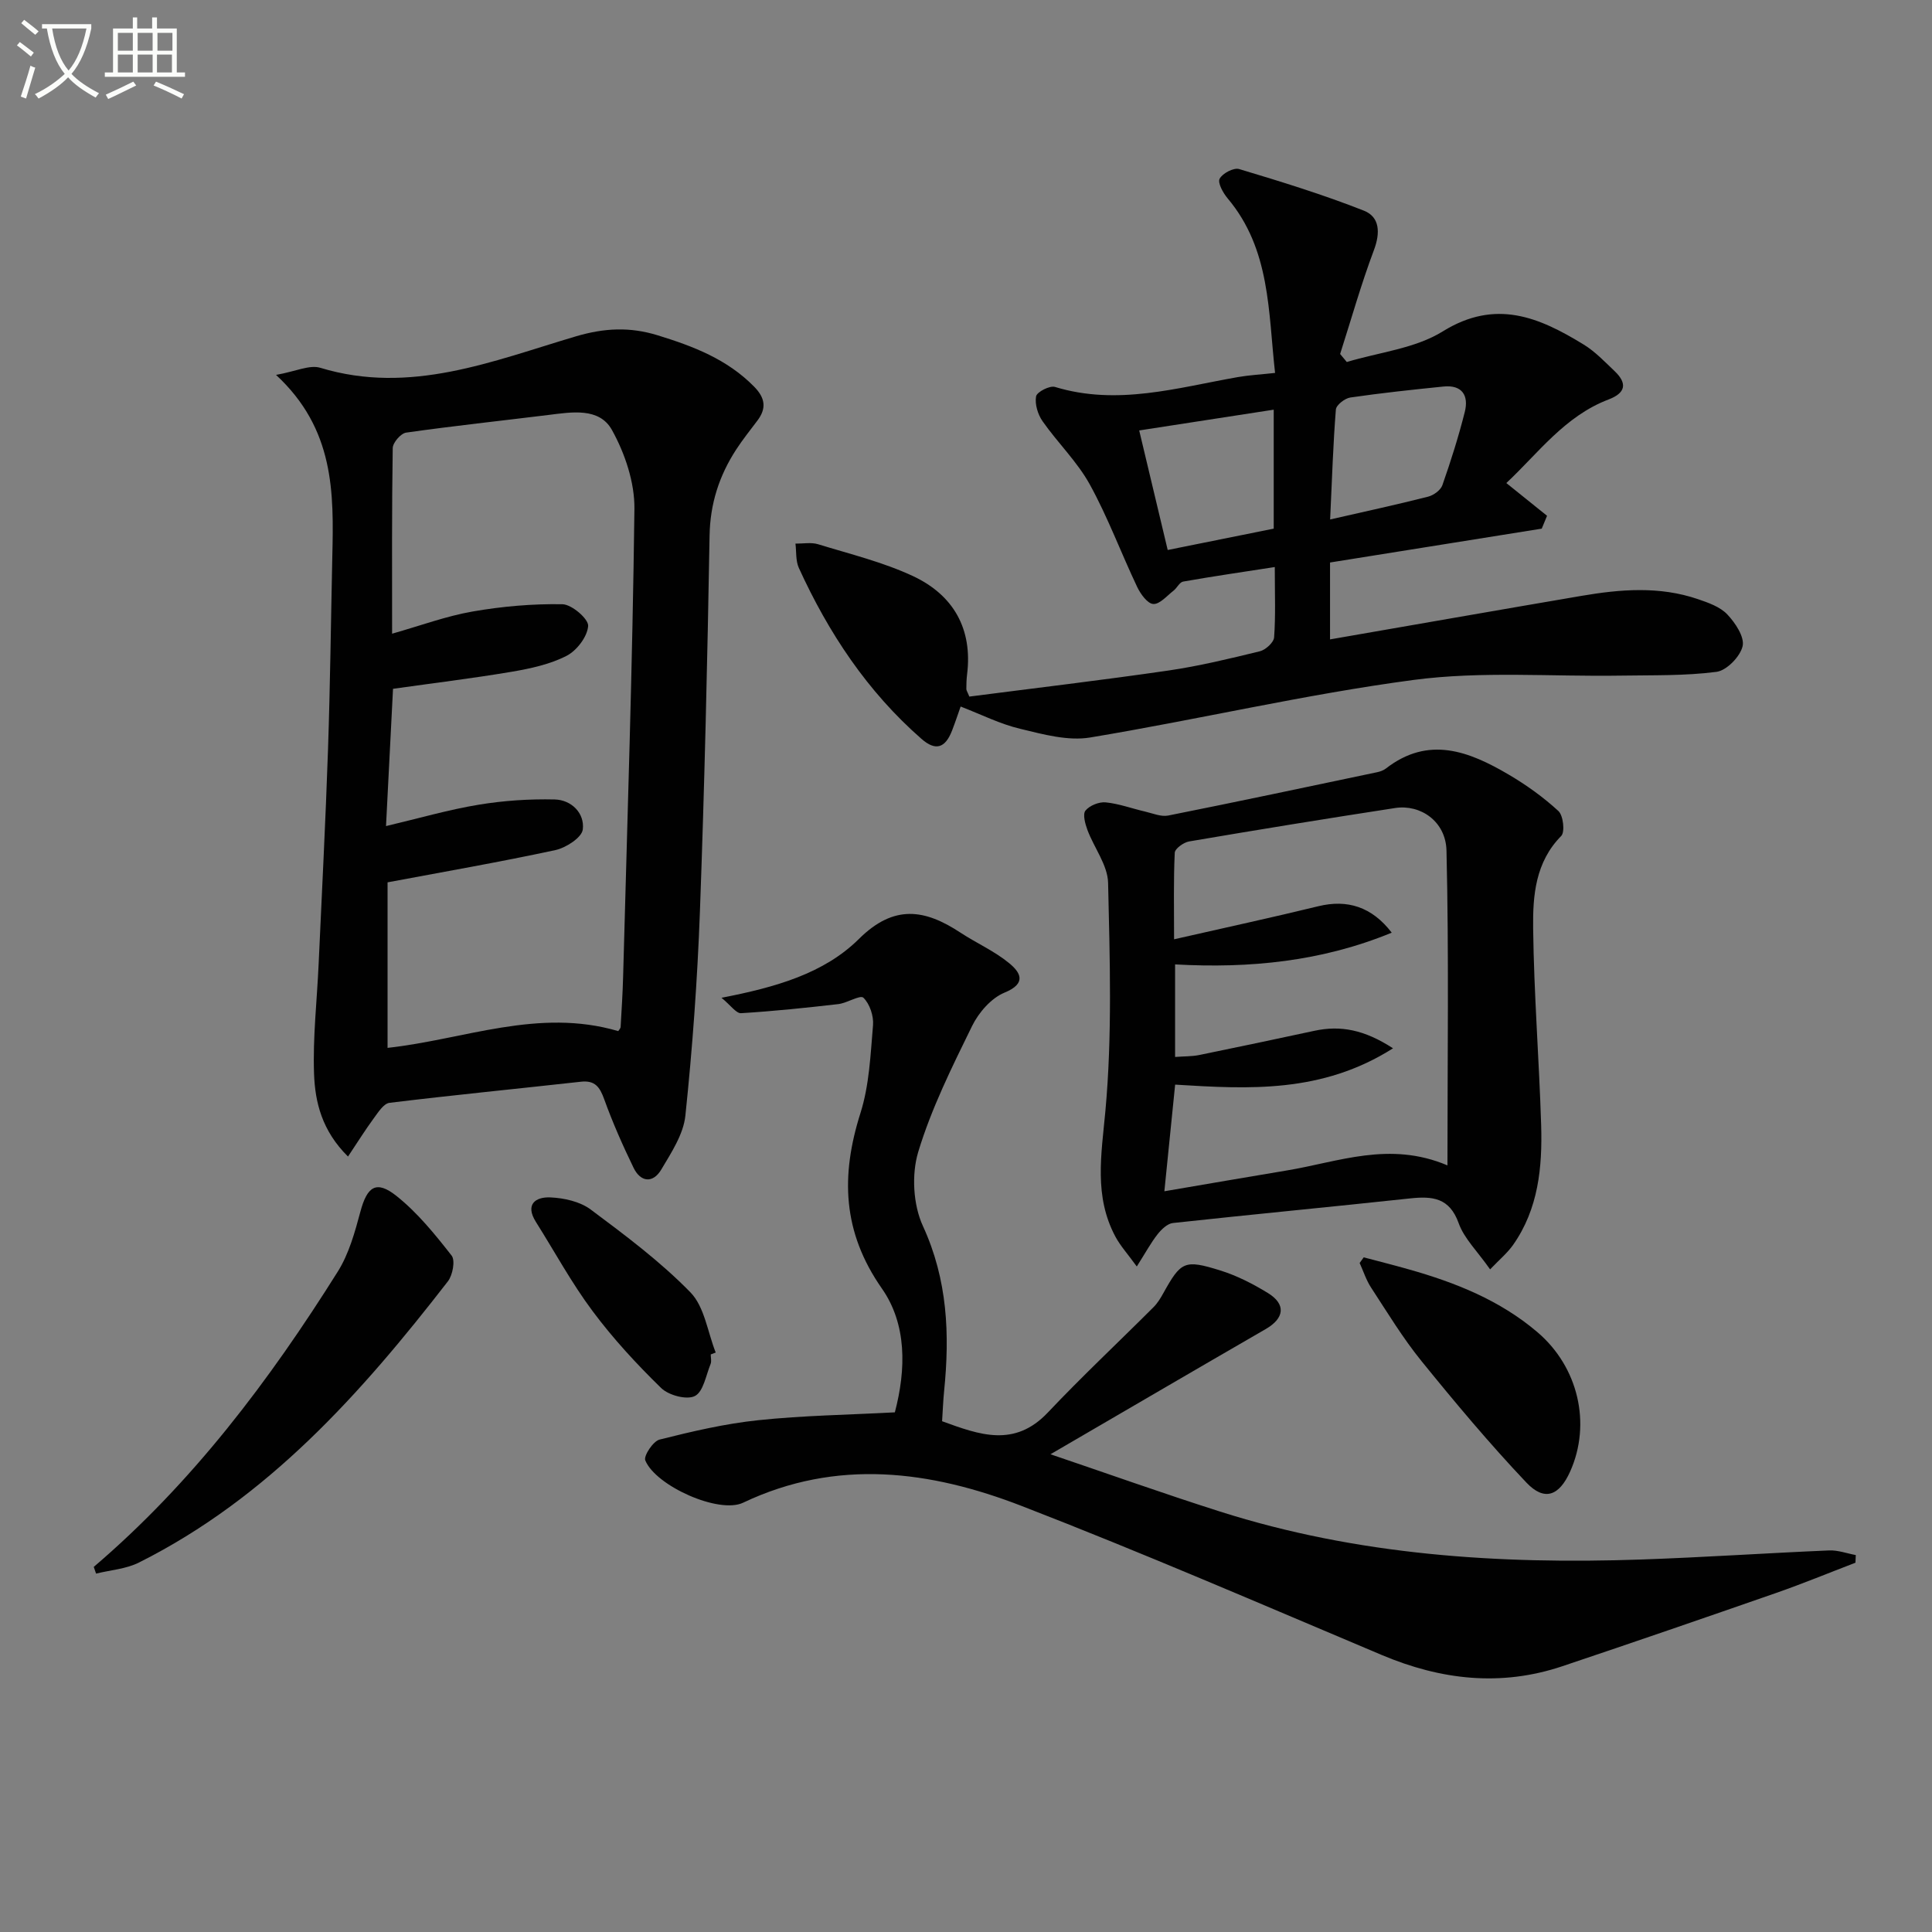
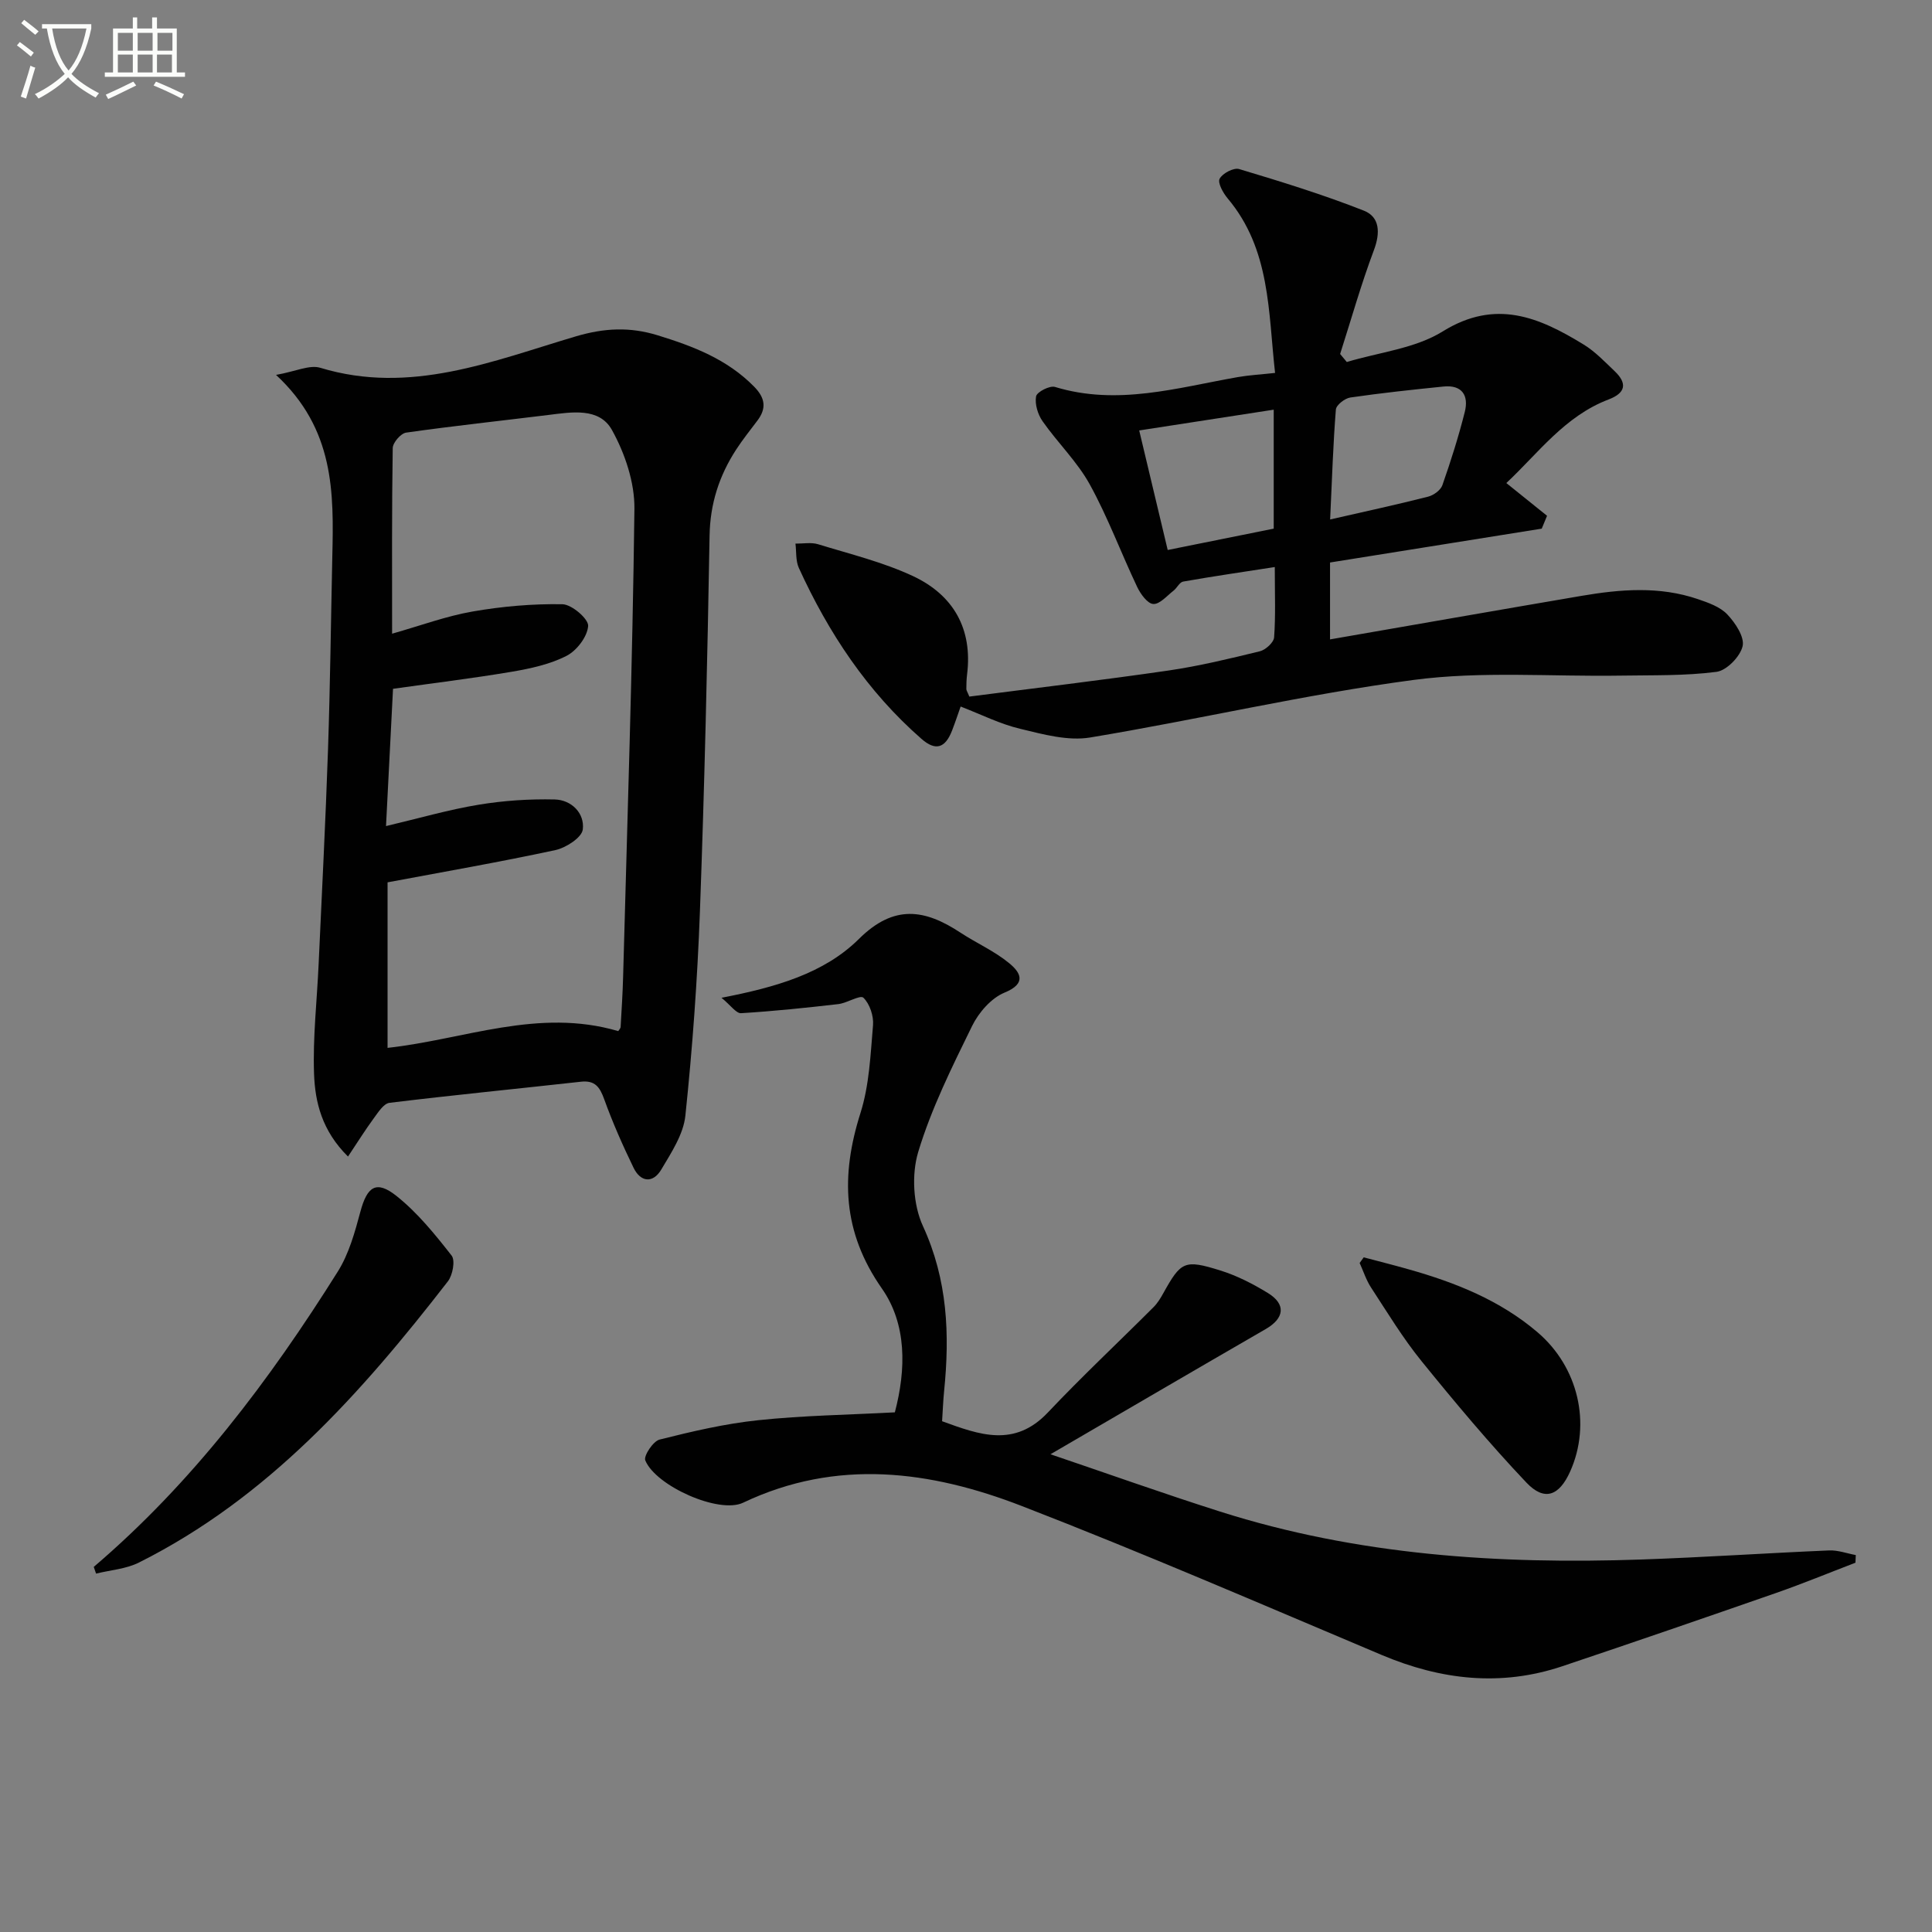
<svg xmlns="http://www.w3.org/2000/svg" enable-background="new 0 0 400 400" viewBox="0 0 400 400">
  <rect x="0" y="0" width="400" height="400" fill="#808080" stroke="none" />
  <path d="m6.4 11.7c-1-.8-1.9-1.6-2.9-2.3l.6-.7c.9.7 1.9 1.4 2.9 2.2zm-2.1 8.3c.7-2.1 1.4-4.2 2-6.4.2.1.6.3 1 .4-.7 2.3-1.3 4.4-1.9 6.4zm3-12.8c-1.1-.9-2.1-1.7-2.9-2.4l.6-.7c1 .8 2 1.5 3 2.4zm1.4-1.3v-.9h10.2v.9c-.9 4.2-2.3 7.3-4.1 9.4 1.3 1.4 3.2 2.7 5.7 4-.2.2-.4.5-.7.9-2.5-1.4-4.4-2.7-5.7-4.2-1.4 1.5-3.5 3-6.1 4.4 0 0 0 0-.1-.1-.3-.4-.5-.7-.7-.8 2.7-1.3 4.7-2.8 6.2-4.2-1.8-2.2-3-5.3-3.7-9.4zm9.2 0h-7.1c.6 3.8 1.7 6.7 3.4 8.7 1.7-2 2.9-4.8 3.7-8.7z" fill="#fbfcfa" />
  <path d="m31.6 3.6h.9v2.3h4.1v9.1h1.7v.9h-16.6v-.9h1.7v-9.1h4.1v-2.3h.9v2.3h3.1v-2.3zm-4 13.3.6.8c-1.9.9-3.8 1.9-5.8 2.8-.2-.3-.3-.6-.5-.9 2-.9 3.9-1.8 5.7-2.7zm-3.2-10.1v3.7h3.1v-3.7zm0 4.5v3.7h3.1v-3.7zm4.1-4.5v3.7h3.1v-3.7zm0 4.5v3.7h3.1v-3.7zm9.1 9.1c-2.1-1.1-4.1-2-5.8-2.7l.5-.8c2.2.9 4.1 1.8 5.8 2.6zm-1.9-13.6h-3.1v3.7h3.1zm-3.2 4.5v3.7h3.1v-3.7z" fill="#fbfcfa" />
  <g fill="#010101">
    <path d="m57.15 77.62c4.07-.72 6.94-2.15 9.17-1.47 18.64 5.66 35.7-1.41 52.87-6.5 5.95-1.76 11.2-2 16.94-.24 7.39 2.27 14.43 4.96 20.01 10.65 2.27 2.31 2.61 4.45.68 7.01-1.5 1.99-3.06 3.94-4.42 6.03-3.5 5.4-5.38 11.19-5.49 17.8-.45 25.96-1.05 51.92-2 77.86-.52 14.1-1.54 28.19-3.01 42.22-.4 3.87-2.92 7.67-5 11.18-1.7 2.85-4.25 2.65-5.73-.39-2.24-4.62-4.33-9.34-6.07-14.17-.92-2.55-1.91-3.97-4.85-3.64-13.2 1.47-26.43 2.76-39.62 4.37-1.2.15-2.33 1.96-3.24 3.19-1.78 2.43-3.38 4.99-5.34 7.93-5.4-5.34-6.82-11.25-7.03-17.13-.27-7.56.61-15.15.95-22.74.67-14.79 1.44-29.57 1.94-44.37.45-13.3.6-26.62.89-39.93.31-13.22.49-26.42-11.65-37.66zm70.85 135.86c.18-.29.47-.56.49-.83.2-3.49.43-6.97.52-10.47.87-32.26 1.95-64.52 2.34-96.79.07-5.48-1.95-11.5-4.65-16.36-2.63-4.73-8.35-3.71-13.21-3.11-9.81 1.21-19.63 2.26-29.41 3.65-1.1.16-2.76 2.08-2.77 3.21-.2 12.62-.13 25.25-.13 38.42 5.92-1.68 11.22-3.65 16.7-4.6 6.1-1.06 12.37-1.61 18.56-1.5 1.93.03 5.42 3.04 5.33 4.49-.15 2.22-2.36 5.12-4.48 6.2-3.47 1.77-7.51 2.64-11.41 3.3-8.12 1.37-16.31 2.36-24.51 3.52-.49 9.69-.96 18.75-1.45 28.42 6.9-1.63 12.97-3.4 19.17-4.42 5.18-.86 10.5-1.21 15.75-1.09 3.48.08 6.24 2.86 5.82 6.22-.21 1.67-3.47 3.78-5.66 4.26-11.47 2.47-23.04 4.48-34.76 6.68v34.27c15.9-1.74 31.22-8.33 47.76-3.47z" />
    <path d="m198.89 146.28c-.45 1.26-1.07 3.14-1.78 4.98-1.43 3.7-3.45 4.23-6.31 1.73-11.24-9.82-19.27-21.96-25.41-35.41-.67-1.48-.49-3.35-.7-5.03 1.57.02 3.25-.31 4.69.13 6.63 2.04 13.48 3.7 19.72 6.63 8.28 3.9 12.31 10.89 11.12 20.35-.12.99-.15 1.99-.15 2.99 0 .3.23.6.62 1.57 13.62-1.76 27.43-3.39 41.19-5.39 6.38-.93 12.69-2.46 18.96-3.99 1.19-.29 2.87-1.82 2.95-2.88.33-4.44.14-8.92.14-14.56-6.71 1.04-12.86 1.93-18.97 3.01-.75.13-1.27 1.32-1.99 1.88-1.36 1.05-2.84 2.83-4.19 2.76-1.19-.06-2.64-2.06-3.33-3.51-3.35-7.05-6.07-14.43-9.82-21.24-2.6-4.72-6.65-8.62-9.78-13.09-.98-1.4-1.63-3.54-1.34-5.15.17-.91 2.82-2.28 3.91-1.95 12.92 3.94 25.34.16 37.88-2.04 2.28-.4 4.6-.52 7.69-.86-1.43-12.67-.92-25.57-9.83-36.15-.94-1.12-2.09-3.2-1.65-4.05.58-1.12 2.92-2.35 4.04-2.01 8.7 2.61 17.4 5.29 25.84 8.62 3.29 1.3 3.41 4.58 2.07 8.15-2.65 7.05-4.7 14.33-7 21.52.46.55.92 1.11 1.38 1.66 6.68-2.02 14.14-2.78 19.87-6.34 10.96-6.8 19.97-2.92 29.18 2.73 2.37 1.45 4.37 3.57 6.41 5.51 2.64 2.52 2.3 4.5-1.25 5.85-9.1 3.46-14.6 11.16-21.18 17.31 3.11 2.5 5.77 4.64 8.43 6.78-.37.89-.73 1.77-1.1 2.66-14.53 2.33-29.07 4.65-43.83 7.01v15.92c17.47-3.03 34.74-6.06 52.04-9.01 8.07-1.38 16.17-2.04 24.11.67 2.17.74 4.61 1.59 6.1 3.17 1.66 1.75 3.6 4.67 3.17 6.57-.49 2.15-3.31 5.05-5.42 5.32-6.55.85-13.23.67-19.87.78-14.28.23-28.75-.97-42.81.89-22.46 2.98-44.61 8.21-66.99 11.92-4.58.76-9.68-.64-14.36-1.77-4.21-.98-8.15-2.98-12.45-4.64zm64.82-36.83c0-8.37 0-16.44 0-24.63-9.33 1.44-18.42 2.85-27.85 4.3 2.04 8.55 3.96 16.6 5.9 24.75 7.52-1.51 14.48-2.91 21.95-4.42zm11.68-1.9c7.18-1.64 13.76-3.06 20.28-4.72 1.14-.29 2.6-1.34 2.96-2.38 1.75-4.99 3.35-10.05 4.64-15.17.85-3.39-.55-5.65-4.43-5.25-6.43.65-12.87 1.34-19.27 2.27-1.14.17-2.91 1.55-2.99 2.48-.57 7.1-.79 14.22-1.19 22.77z" />
    <path d="m185.27 292.41c2.36-8.98 2.47-18.26-2.68-25.63-8.2-11.73-8.55-23.37-4.44-36.34 1.83-5.77 2.08-12.08 2.6-18.19.16-1.9-.68-4.41-1.99-5.68-.67-.65-3.37 1.11-5.21 1.32-6.69.77-13.4 1.47-20.12 1.88-1.01.06-2.13-1.61-4.05-3.19 11.18-2.17 21.22-5.01 28.47-12.2s13.63-6.14 20.98-1.3c3.32 2.18 7.05 3.82 10.09 6.32 2.3 1.88 3.77 4.18-.94 6.11-2.76 1.13-5.35 4.12-6.72 6.91-4.16 8.49-8.43 17.07-11.15 26.07-1.41 4.67-1.06 10.95.98 15.37 5.11 11.12 5.56 22.41 4.38 34.13-.2 1.98-.27 3.97-.42 6.26 7.7 2.8 14.97 5.53 21.91-1.82 7.07-7.48 14.59-14.52 21.87-21.8.81-.81 1.44-1.84 2-2.85 3.67-6.6 4.37-7.07 11.8-4.75 3.44 1.07 6.76 2.77 9.85 4.66 3.83 2.34 3.45 5.24-.43 7.48-14.63 8.45-29.22 16.99-44.56 25.92 11.78 3.99 23.37 8.13 35.1 11.86 28.41 9.04 57.68 10.95 87.23 9.93 12.96-.45 25.91-1.33 38.87-1.88 1.83-.08 3.69.62 5.53.96-.02.53-.04 1.06-.07 1.58-5.47 2.1-10.88 4.33-16.41 6.26-14.73 5.13-29.48 10.21-44.26 15.17-12.75 4.28-25.14 2.85-37.4-2.32-24.79-10.46-49.5-21.16-74.59-30.87-18.87-7.3-38.24-9.88-57.64-.66-5 2.38-18.08-3.47-20.25-8.76-.38-.94 1.62-3.97 2.95-4.31 6.73-1.69 13.54-3.29 20.43-4.01 9.25-.98 18.57-1.11 28.29-1.63z" />
-     <path d="m308.51 262.81c-2.67-3.8-5.37-6.39-6.5-9.54-1.9-5.32-5.44-5.65-10.08-5.15-16.35 1.76-32.73 3.31-49.08 5.09-1.14.12-2.38 1.31-3.18 2.32-1.39 1.77-2.47 3.78-4.31 6.68-1.88-2.59-3.39-4.25-4.42-6.16-4.48-8.37-2.92-16.95-2.08-26.03 1.43-15.63.92-31.48.56-47.22-.08-3.68-2.9-7.27-4.28-10.97-.47-1.27-1.01-3.24-.41-4 .85-1.05 2.8-1.84 4.18-1.71 2.76.27 5.45 1.28 8.18 1.91 1.58.37 3.29 1.11 4.77.82 14.44-2.88 28.84-5.94 43.25-8.97.64-.13 1.32-.38 1.83-.77 8.83-6.86 17.23-3.55 25.4 1.25 3.66 2.15 7.19 4.68 10.31 7.55 1.01.93 1.39 4.35.58 5.17-5.35 5.42-5.89 12.34-5.81 19.06.16 13.61 1.24 27.21 1.66 40.82.26 8.71-.57 17.32-5.8 24.77-1.19 1.69-2.84 3.06-4.77 5.08zm-8.83-21.53c0-22.32.31-43.75-.2-65.16-.14-6.09-5.4-9.63-10.62-8.83-14.24 2.19-28.46 4.5-42.66 6.92-1.14.19-2.94 1.49-2.98 2.34-.27 5.72-.14 11.45-.14 17.92 10.57-2.41 20.26-4.5 29.89-6.85 5.95-1.45 11.06.1 15.17 5.48-14.46 5.96-29.41 7.43-44.85 6.57v19.16c1.86-.14 3.49-.09 5.05-.41 7.95-1.62 15.89-3.31 23.82-5.01 5.38-1.15 10.29-.24 16.25 3.63-14.73 9.34-29.83 8.46-45.11 7.52-.73 7.22-1.44 14.23-2.23 22.08 9.1-1.55 17.22-2.96 25.36-4.31 10.7-1.77 21.25-6.14 33.25-1.05z" />
    <path d="m19.41 324.41c20.43-17.43 36.37-38.59 50.53-61.15 2.3-3.67 3.53-8.13 4.67-12.38 1.4-5.23 3.28-6.61 7.49-3.26 4.34 3.46 7.95 7.92 11.4 12.33.79 1.01.23 4.05-.77 5.34-17.92 23.13-37.22 44.82-63.97 58.22-2.67 1.34-5.9 1.55-8.87 2.29-.16-.47-.32-.93-.48-1.39z" />
    <path d="m282.34 260.32c3.1.82 6.21 1.6 9.3 2.48 9.66 2.72 18.88 6.39 26.63 12.98 8.52 7.23 11.24 19.01 6.81 28.89-2.27 5.05-5.32 6.22-9.06 2.28-7.62-8.04-14.75-16.56-21.73-25.17-3.85-4.75-7.05-10.04-10.41-15.18-1.02-1.55-1.6-3.4-2.38-5.11.29-.4.56-.79.84-1.17z" />
-     <path d="m147.15 280.42c0 .67.2 1.41-.03 1.98-.96 2.34-1.49 5.73-3.25 6.63-1.67.86-5.43-.14-6.98-1.65-5.09-4.96-9.96-10.24-14.2-15.93-4.35-5.82-7.84-12.28-11.73-18.45-2.3-3.65-.09-5.22 2.98-5.09 2.85.12 6.15.86 8.36 2.51 7.17 5.35 14.42 10.77 20.64 17.14 2.93 3 3.56 8.24 5.24 12.47-.35.14-.69.26-1.03.39z" />
  </g>
</svg>